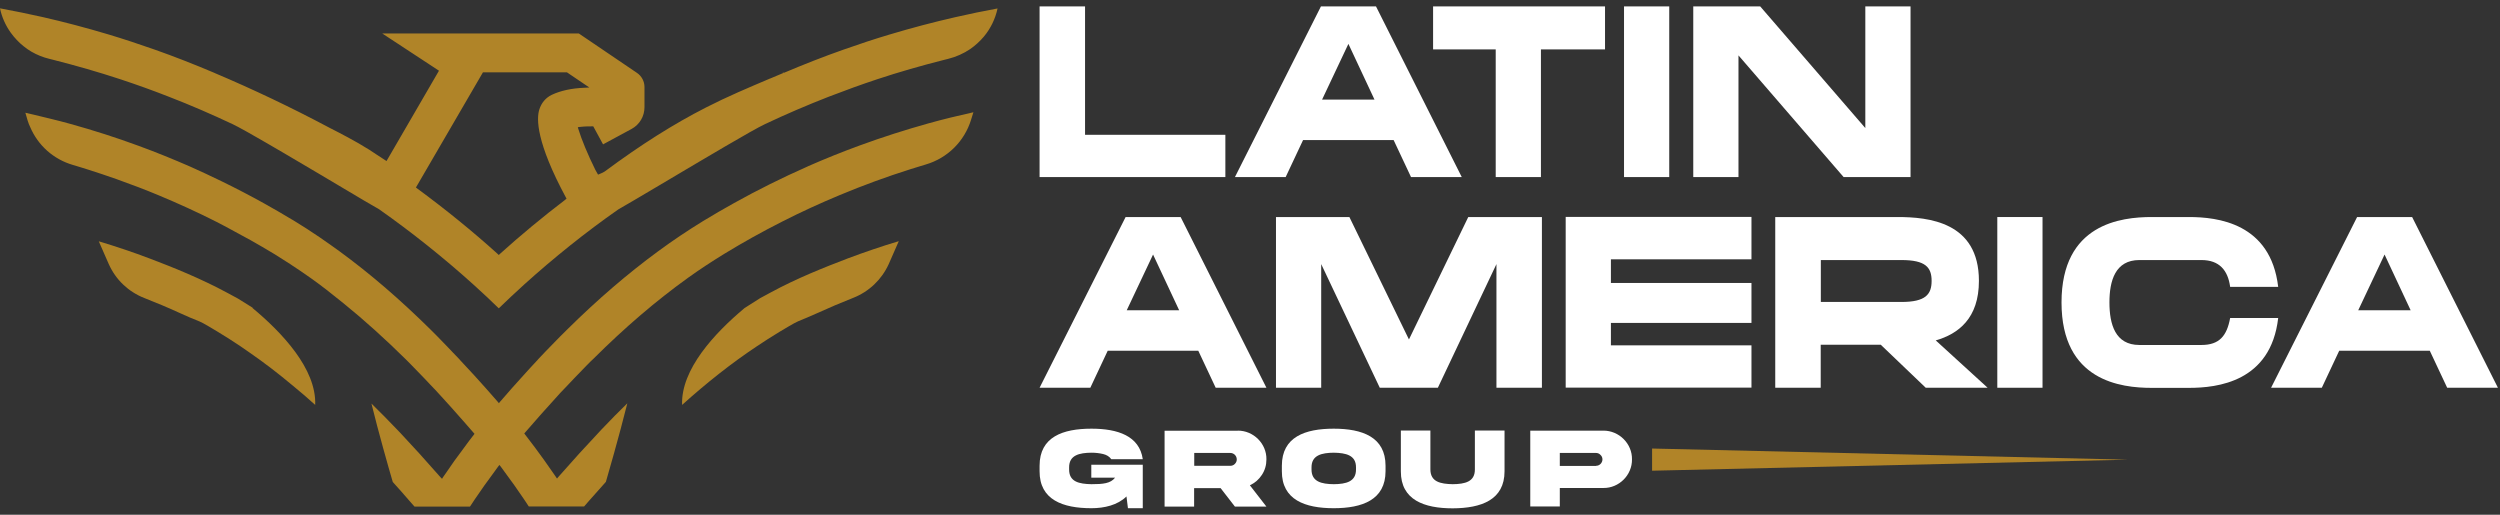
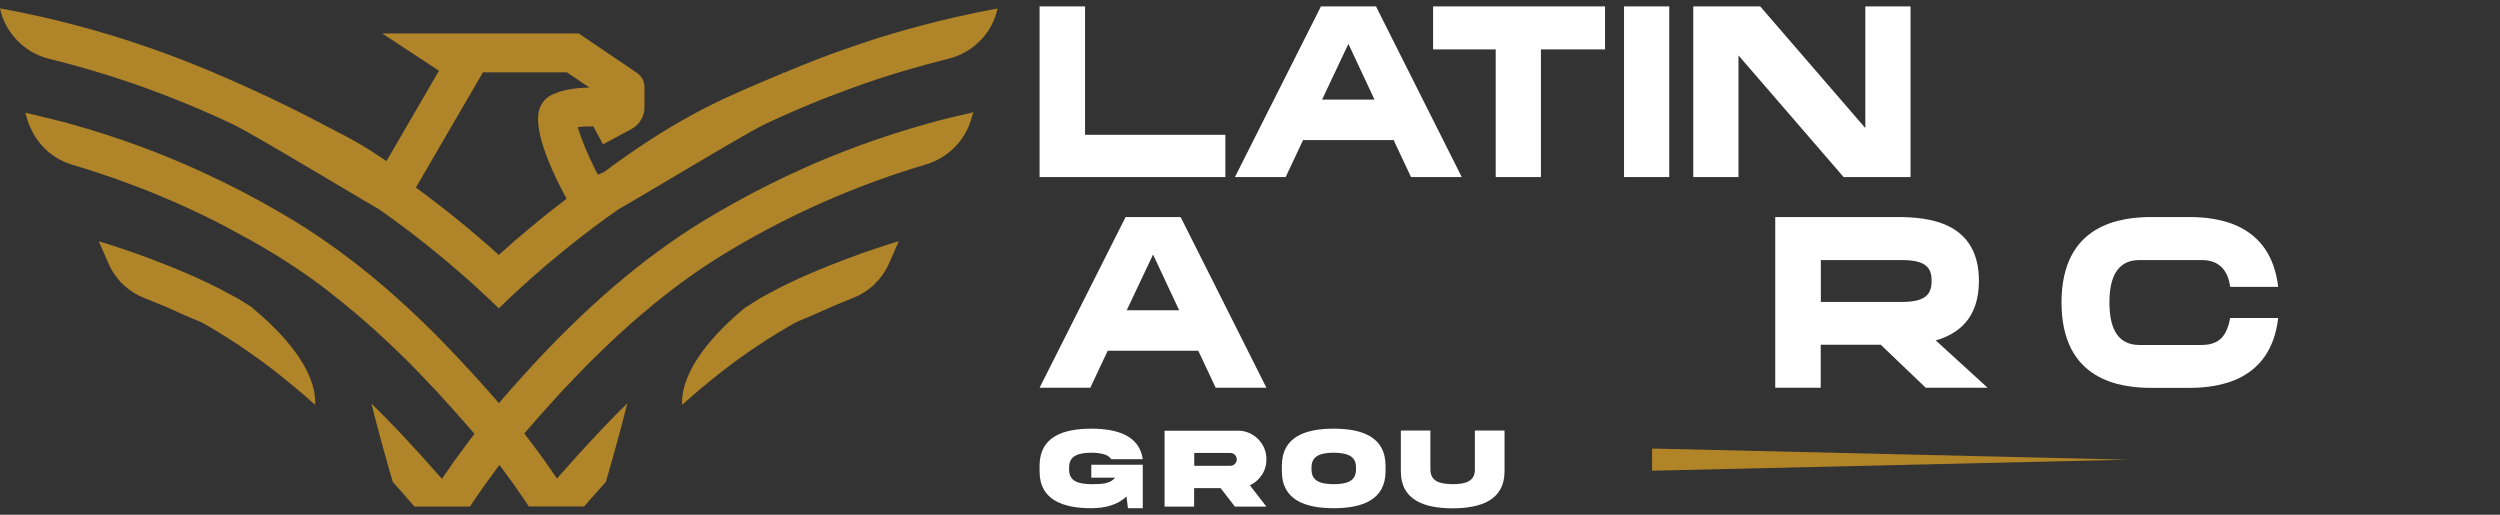
<svg xmlns="http://www.w3.org/2000/svg" width="204" height="42" viewBox="0 0 204 42" fill="none">
  <rect x="0" y="0" width="204" height="42" fill="#333333" stroke="none" />
  <g clip-path="url(#clip0_152_2737)">
    <path d="M99.99 11V14.45H84.83V0.52H88.54V11H99.99Z" fill="white" />
    <path d="M112.28 0.52L119.28 14.45H115.14L113.72 11.43H106.33L104.91 14.45H100.77L107.79 0.52H112.28ZM112.16 8.13L110.03 3.58L107.88 8.13H112.15H112.16Z" fill="white" />
    <path d="M116.94 0.52H130.97V4.03H125.74V14.45H122.05V4.03H116.94V0.52Z" fill="white" />
    <path d="M132.52 0.52H136.21V14.45H132.52V0.52Z" fill="white" />
    <path d="M152.21 0.52H155.9V14.45H150.44L141.86 4.52V14.45H138.17V0.52H143.63L152.21 10.45V0.52Z" fill="white" />
    <path d="M96.34 17.71L103.34 31.64H99.2L97.78 28.62H90.39L88.97 31.64H84.83L91.85 17.71H96.34ZM96.22 25.32L94.09 20.77L91.94 25.32H96.21H96.22Z" fill="white" />
-     <path d="M119.81 17.71H125.82V31.64H122.11V21.55L117.33 31.64H112.59L107.81 21.55V31.64H104.12V17.71H110.11L114.97 27.7L119.81 17.71Z" fill="white" />
-     <path d="M142.92 17.71V21.16H131.45V23.09H142.92V26.35H131.45V28.18H142.92V31.63H127.76V17.7H142.92V17.71Z" fill="white" />
    <path d="M157.96 27.78L162.19 31.64H157.14L153.47 28.13H148.57V31.64H144.86V17.71H154.83C157.35 17.71 161.48 18.1 161.48 22.92C161.48 25.98 159.8 27.25 157.95 27.78H157.96ZM148.58 24.64H155.16C157.13 24.64 157.62 24.02 157.62 22.92C157.62 21.82 157.13 21.22 155.16 21.22H148.58V24.63V24.64Z" fill="white" />
-     <path d="M162.98 17.71H166.67V31.64H162.98V17.71Z" fill="white" />
    <path d="M172.13 24.68C172.13 26.46 172.6 28.15 174.57 28.15H179.64C181.1 28.15 181.71 27.41 181.98 25.95H185.9C185.3 31.16 180.94 31.65 178.62 31.65H175.58C173.08 31.65 168.22 31.1 168.22 24.68C168.22 18.26 173.08 17.71 175.58 17.71H178.62C180.94 17.71 185.29 18.2 185.9 23.41H181.98C181.8 22.06 181.1 21.22 179.64 21.22H174.57C172.6 21.22 172.13 22.92 172.13 24.67V24.68Z" fill="white" />
-     <path d="M196.83 17.71L203.83 31.64H199.69L198.27 28.62H190.88L189.46 31.64H185.32L192.34 17.71H196.83ZM196.71 25.32L194.58 20.77L192.43 25.32H196.7H196.71Z" fill="white" />
    <path d="M173.63 37.51L134.81 38.41V36.6L173.63 37.51Z" fill="#B18428" />
    <path d="M89.04 37.92H93.25V41.47H92.04L91.92 40.51C91.2 41.22 90.11 41.47 89.06 41.47C86.73 41.47 84.82 40.79 84.83 38.45V38C84.83 35.65 86.73 34.98 89.06 34.98C91.21 34.98 92.98 35.57 93.25 37.47H90.68C90.53 37.26 90.31 37.12 90.02 37.05C89.73 36.98 89.41 36.94 89.06 36.94C88.07 36.95 87.23 37.14 87.24 38.15V38.3C87.23 39.32 88.06 39.49 89.06 39.51C90.01 39.51 90.62 39.45 90.99 38.98H89.05V37.92H89.04Z" fill="white" />
    <path d="M101 35.14C102.28 35.13 103.36 36.2 103.34 37.48C103.34 37.95 103.22 38.37 102.97 38.75C102.73 39.12 102.4 39.41 101.99 39.6L103.34 41.34H100.77L99.6 39.83H97.44V41.34H95.03V35.15H101V35.14ZM97.45 36.95V38.01H100.39C100.54 38.01 100.66 37.96 100.76 37.86C100.87 37.75 100.92 37.63 100.92 37.49C100.92 37.2 100.69 36.96 100.39 36.96H97.45V36.95Z" fill="white" />
    <path d="M113.06 38V38.45C113.06 40.79 111.16 41.47 108.83 41.47C106.5 41.47 104.59 40.79 104.6 38.45V38C104.6 35.65 106.5 34.98 108.83 34.98C111.16 34.98 113.06 35.66 113.06 38ZM110.65 38.15C110.66 37.14 109.83 36.96 108.84 36.94C107.85 36.95 107.01 37.14 107.02 38.15V38.3C107.01 39.31 107.84 39.5 108.84 39.51C109.83 39.5 110.66 39.31 110.65 38.3V38.15Z" fill="white" />
    <path d="M120.35 35.13H122.77V38.46C122.77 40.8 120.86 41.47 118.54 41.48C116.22 41.48 114.3 40.8 114.31 38.46V35.13H116.72V38.3C116.72 39.32 117.54 39.49 118.54 39.51C119.53 39.5 120.36 39.32 120.35 38.3V35.13Z" fill="white" />
-     <path d="M130.83 35.14C132.11 35.13 133.19 36.2 133.17 37.48C133.19 38.76 132.11 39.84 130.83 39.82H127.28V41.33H124.87V35.14H130.84H130.83ZM130.23 38.01C130.37 38.01 130.5 37.96 130.6 37.86C130.7 37.76 130.76 37.63 130.76 37.49C130.76 37.35 130.71 37.22 130.6 37.12C130.5 37.01 130.37 36.96 130.23 36.96H127.28V38.02H130.23V38.01Z" fill="white" />
    <path d="M61.98 24.36C61.98 24.36 61.4 24.72 60.75 25.14C60.75 25.14 60.75 25.15 60.73 25.16C58.33 27.17 55.55 30.14 55.66 33.04C57.67 31.23 59.7 29.63 61.71 28.29C62.3 27.89 62.95 27.48 63.62 27.07C64.88 26.32 64.94 26.29 65.41 26.1C65.65 26 66 25.86 66.69 25.55C67.66 25.11 68.64 24.69 69.61 24.31C70.91 23.8 71.94 22.82 72.52 21.55C72.79 20.95 73.06 20.33 73.34 19.68C71.93 20.1 70.53 20.58 69.17 21.09C67.26 21.82 65.01 22.71 62.86 23.88L61.99 24.35L61.98 24.36Z" fill="#B08428" />
    <path d="M65.89 13.59C63.83 14.5 61.82 15.5 59.9 16.57C59.1 17.01 58.28 17.49 57.37 18.04C56.12 18.81 54.89 19.63 53.71 20.5C51.23 22.32 48.79 24.41 46.28 26.89C45.88 27.28 45.49 27.68 45.1 28.08C44.7 28.49 44.29 28.91 43.89 29.34L43.87 29.37C43.49 29.78 43.1 30.19 42.73 30.61C42.1 31.3 41.47 32.01 40.8 32.79L40.71 32.9L40.62 32.79C40.03 32.11 39.4 31.4 38.69 30.62C38.31 30.2 37.92 29.78 37.53 29.37L37.5 29.33C37.32 29.14 37.16 28.97 36.99 28.8L36.6 28.39C36.51 28.29 36.41 28.19 36.32 28.1C36.21 27.99 36.1 27.87 35.99 27.76L35.63 27.39C35.47 27.23 35.31 27.06 35.14 26.9C32.64 24.43 30.21 22.34 27.71 20.51C27.21 20.15 26.68 19.77 26.08 19.36C25.36 18.87 24.69 18.44 24.05 18.05C23.14 17.5 22.31 17.02 21.52 16.58C20.42 15.97 19.29 15.38 18.06 14.78C17.15 14.34 16.32 13.95 15.53 13.6C14.18 13.01 12.76 12.43 11.31 11.9C9.49 11.23 7.62 10.63 5.74 10.11C5.2 9.96 4.66 9.82 4.12 9.69C3.89 9.63 3.66 9.58 3.42 9.52L3.34 9.5C2.92 9.4 2.49 9.3 2.07 9.2L2.25 9.82C2.31 10.02 2.39 10.22 2.46 10.36C3.1 11.87 4.37 13 5.95 13.46C6.37 13.59 6.8 13.71 7.22 13.85C7.92 14.07 8.66 14.32 9.49 14.61C10.7 15.04 11.88 15.49 12.98 15.95C14.56 16.61 16.14 17.33 17.68 18.11C18.08 18.31 18.47 18.53 18.87 18.74L19.18 18.91C19.6 19.14 20.03 19.37 20.45 19.6C21.03 19.93 21.73 20.33 22.42 20.75C22.73 20.94 23.04 21.14 23.35 21.34L23.48 21.42C24.22 21.9 24.82 22.31 25.37 22.7C26.16 23.26 27 23.91 28.02 24.74C29.76 26.15 31.46 27.69 33.1 29.31C33.22 29.43 33.35 29.55 33.47 29.68L33.78 30C34.28 30.51 34.81 31.06 35.38 31.67L35.49 31.78C35.6 31.89 35.71 32.01 35.81 32.13L36.03 32.37C36.54 32.92 37.08 33.53 37.74 34.28L37.83 34.38C38.11 34.69 38.38 35 38.65 35.32L38.72 35.4L38.66 35.48C38.4 35.81 38.13 36.17 37.87 36.53L37.76 36.68C37.3 37.29 36.84 37.92 36.41 38.57C36.32 38.69 36.24 38.82 36.15 38.94L36.07 39.07L35.96 38.96C35.96 38.96 35.93 38.92 35.91 38.9C35.9 38.89 35.89 38.87 35.87 38.86C34.72 37.55 33.68 36.4 32.68 35.34L32.43 35.08C31.75 34.36 31.03 33.64 30.31 32.93C30.88 35.26 31.7 38.14 32.05 39.33C32.53 39.86 33 40.39 33.42 40.88C33.55 41.02 33.67 41.17 33.8 41.31L33.83 41.34H38.35C38.48 41.14 38.61 40.95 38.74 40.75C39.24 40 39.79 39.24 40.36 38.47L40.38 38.44C40.47 38.32 40.56 38.19 40.65 38.07L40.75 37.94L40.85 38.06C40.91 38.14 40.97 38.21 41.02 38.29L41.15 38.47C41.72 39.23 42.26 40 42.76 40.74C42.89 40.93 43.02 41.13 43.15 41.33H47.66L47.68 41.31C47.81 41.16 47.94 41.01 48.07 40.86C48.59 40.27 49.02 39.78 49.44 39.32C49.54 38.99 50.52 35.6 51.19 32.91C50.53 33.55 49.84 34.25 49.07 35.06C49.03 35.11 48.98 35.16 48.94 35.2L48.83 35.32C47.83 36.38 46.78 37.53 45.64 38.83L45.45 39.05L45.31 38.84C45.24 38.74 45.17 38.64 45.1 38.54C44.63 37.85 44.13 37.16 43.64 36.5C43.42 36.2 43.17 35.87 42.84 35.45L42.78 35.37L42.85 35.29C43.73 34.27 44.61 33.28 45.47 32.34C45.63 32.16 45.79 31.98 45.96 31.81L46.01 31.76C46.57 31.17 47.21 30.49 47.85 29.84L47.96 29.73C48.11 29.58 48.26 29.42 48.42 29.28C51 26.71 53.53 24.55 56.14 22.67C57.1 21.98 58.1 21.33 59.09 20.72C60.61 19.79 62.21 18.9 63.83 18.08C65.38 17.29 66.96 16.57 68.52 15.92C70.41 15.13 72.35 14.42 74.28 13.81C74.7 13.68 75.12 13.55 75.55 13.42C77.32 12.9 78.7 11.53 79.24 9.77L79.43 9.16C78.21 9.43 76.97 9.73 75.75 10.07C73.86 10.6 71.98 11.2 70.18 11.86C68.73 12.39 67.31 12.96 65.95 13.56L65.89 13.59Z" fill="#B08428" />
    <path d="M20.63 25.13L20.61 25.11C20.52 25.06 20.41 24.99 20.31 24.92L19.41 24.36L18.54 23.89C16.41 22.74 14.16 21.83 12.23 21.1C10.86 20.58 9.46 20.11 8.06 19.69C8.3 20.25 8.56 20.85 8.88 21.56C9.45 22.83 10.48 23.81 11.78 24.32C12.75 24.7 13.73 25.11 14.71 25.56C15.39 25.87 15.75 26.02 15.99 26.11C16.46 26.3 16.52 26.32 17.78 27.08C18.41 27.46 19.05 27.87 19.69 28.3L19.76 28.35C19.89 28.44 20.02 28.53 20.15 28.62C20.19 28.65 20.23 28.68 20.28 28.71C20.56 28.9 20.85 29.11 21.13 29.31L21.24 29.39C21.52 29.59 21.79 29.79 22.06 30C22.09 30.02 22.12 30.04 22.15 30.07L22.42 30.28C22.63 30.44 22.83 30.6 23.03 30.76C23.29 30.97 23.55 31.19 23.81 31.4L23.92 31.49C24.6 32.05 25.15 32.52 25.64 32.97L25.72 33.04C25.83 30.11 23.02 27.14 20.6 25.13H20.63Z" fill="#B08428" />
    <path d="M62.83 6.41C61.11 7.14 59.33 7.89 57.63 8.76C54.96 10.12 52.26 11.83 49.35 13.99C49.27 14.05 49.12 14.12 48.9 14.21L48.8 14.25L48.58 13.86C47.97 12.63 47.44 11.35 47.19 10.52L47.15 10.38L47.3 10.36C47.71 10.31 48.09 10.31 48.34 10.31H48.41L49.21 11.78L51.54 10.52C52.19 10.17 52.59 9.49 52.59 8.75V7.1C52.59 6.64 52.36 6.21 51.98 5.95L47.23 2.73H31.19L35.82 5.77L31.54 13.14L31.43 13.07C31.2 12.92 30.97 12.77 30.74 12.62L30.15 12.23C29.05 11.53 27.62 10.8 27.01 10.49C26.89 10.43 26.8 10.38 26.76 10.36C23.77 8.77 20.66 7.29 17.52 5.96L17.48 5.94C15.85 5.25 14.22 4.61 12.63 4.05C11.35 3.6 10.08 3.18 8.85 2.81C7.04 2.27 5.23 1.79 3.47 1.39C2.3 1.13 1.15 0.89 0 0.68C0.15 1.4 0.45 2.07 0.88 2.67C1.03 2.88 1.19 3.07 1.37 3.26C1.46 3.35 1.55 3.44 1.64 3.53C1.83 3.7 2.03 3.86 2.24 4.01C2.35 4.08 2.46 4.15 2.57 4.22C2.79 4.35 3.03 4.46 3.27 4.56C3.52 4.66 3.77 4.74 4.02 4.8L4.34 4.88C6.19 5.35 8.04 5.88 9.83 6.47C11.1 6.89 12.42 7.36 13.77 7.89C15.53 8.57 17.28 9.33 18.98 10.13C19.21 10.24 19.61 10.45 20.2 10.78C20.64 11.03 21.15 11.32 21.72 11.65C22.14 11.9 22.6 12.16 23.06 12.43C23.99 12.98 24.99 13.57 25.96 14.14L29.75 16.39C30.29 16.71 30.7 16.95 30.94 17.08C33.61 18.96 36.19 21.02 38.62 23.21C39.37 23.89 40.05 24.52 40.7 25.16C41.35 24.53 42.03 23.89 42.78 23.21C45.21 21.02 47.79 18.95 50.45 17.09C51 16.78 52.51 15.89 54.26 14.85C57.45 12.96 61.41 10.6 62.42 10.13C64.11 9.33 65.86 8.58 67.63 7.89C68.98 7.37 70.3 6.89 71.57 6.47C73.35 5.88 75.2 5.35 77.06 4.88L77.38 4.8C78.02 4.64 78.62 4.37 79.16 4.01C79.37 3.86 79.58 3.7 79.76 3.53C79.95 3.36 80.13 3.17 80.29 2.98C80.84 2.32 81.22 1.53 81.4 0.69C80.25 0.9 79.1 1.14 77.96 1.4C76.2 1.8 74.38 2.28 72.58 2.82C71.34 3.19 70.07 3.61 68.8 4.06C67.21 4.62 65.58 5.26 63.95 5.95L63.86 5.85L63.91 5.96C63.55 6.11 63.2 6.26 62.84 6.41H62.83ZM46.15 16.28C44.31 17.68 42.5 19.18 40.78 20.73L40.7 20.81L40.62 20.73C38.56 18.87 36.34 17.07 34.03 15.37L33.94 15.3L39.41 5.9H46.26L48.09 7.14L47.71 7.16C46.64 7.2 45.74 7.4 45.02 7.74C44.54 7.97 44.18 8.39 44.01 8.93C43.77 9.67 43.74 11.59 46.18 16.12L46.23 16.21L46.15 16.27V16.28Z" fill="#B08428" />
  </g>
  <defs>
    <clipPath id="clip0_152_2737">
      <rect width="203.83" height="40.96" fill="white" transform="translate(0 0.52)" />
    </clipPath>
  </defs>
</svg>